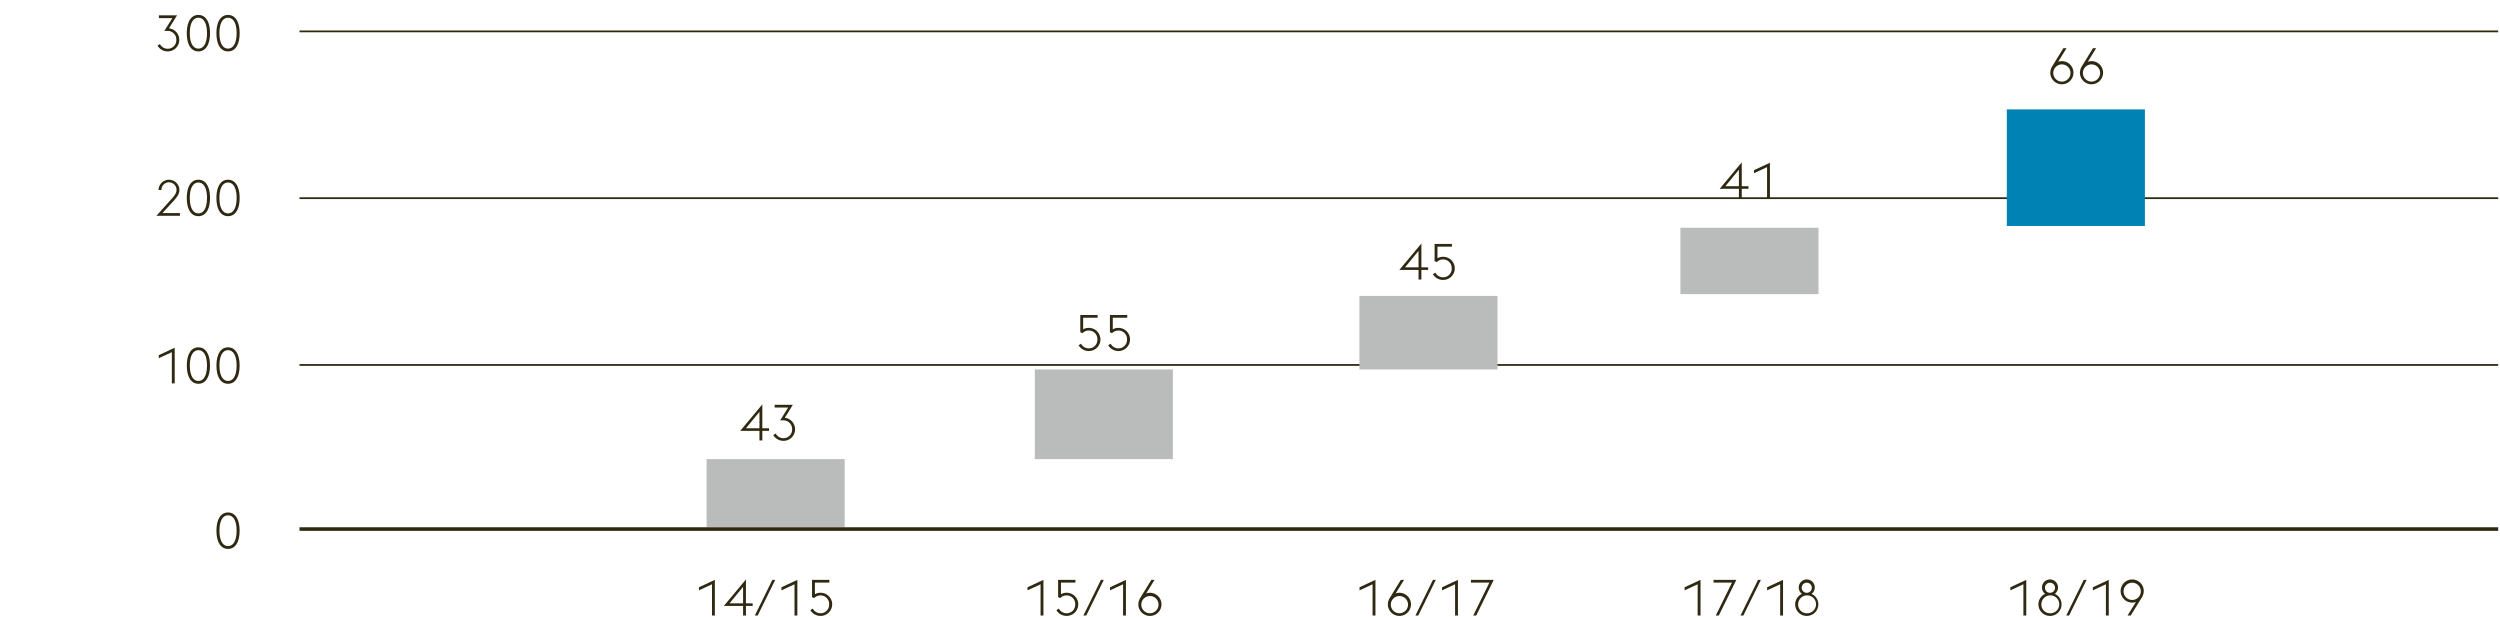
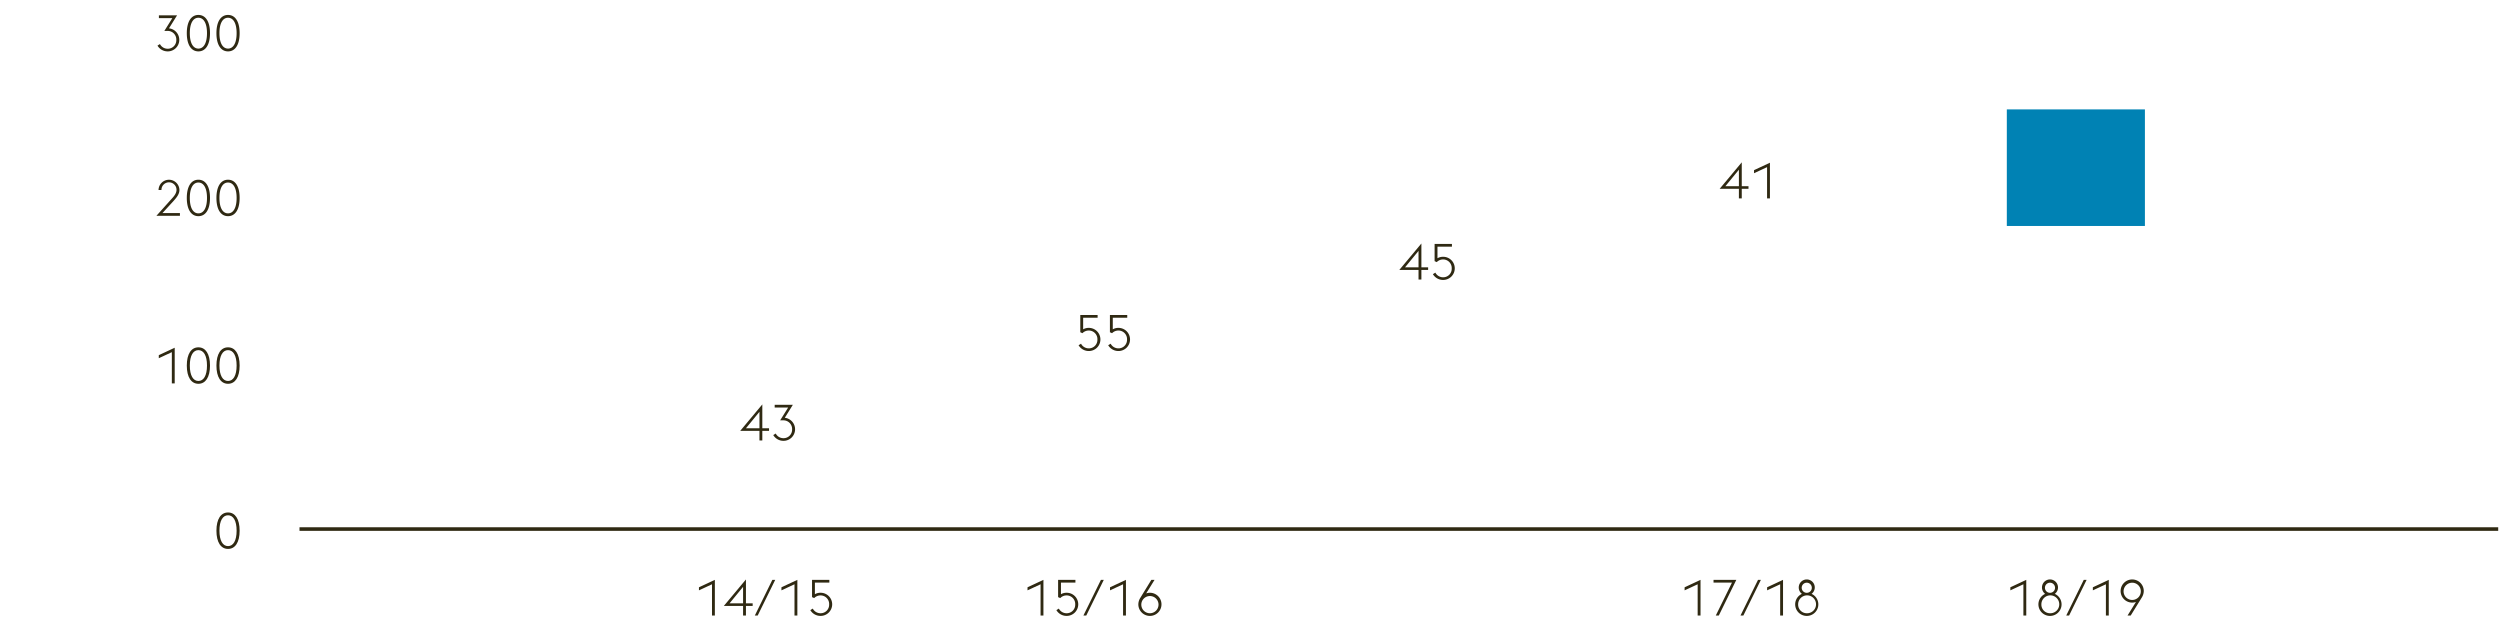
<svg xmlns="http://www.w3.org/2000/svg" width="1394" height="344" viewBox="0 0 1394 344">
-   <path fill="none" stroke="#2f2912" d="M167 17.5h1226M167 110.5h1226M167 203.5h1226" />
  <g fill="#2f2912">
    <path d="M100.327 120.314h-13.1l8.9-9.912c1.512-1.651 2.3-3.107 2.3-4.536a4.2 4.2 0 0 0-8.4 0v.084H88.4a5.826 5.826 0 0 1 11.649-.055c0 2.156-1.261 3.919-3.305 6.187l-6.16 6.718h9.743zM104.163 110.374c0-6.523 2.492-10.163 6.468-10.163s6.468 3.64 6.468 10.163-2.492 10.164-6.468 10.164-6.468-3.638-6.468-10.164zm6.468-8.6c-2.912 0-4.788 3-4.788 8.6s1.876 8.6 4.788 8.6 4.788-3 4.788-8.6-1.876-8.596-4.788-8.596zM120.684 110.374c0-6.523 2.492-10.163 6.467-10.163s6.468 3.64 6.468 10.163-2.491 10.164-6.468 10.164-6.467-3.638-6.467-10.164zm6.467-8.6c-2.912 0-4.788 3-4.788 8.6s1.876 8.6 4.788 8.6 4.788-3 4.788-8.6-1.876-8.596-4.788-8.596z" />
  </g>
  <g fill="#2f2912">
    <path d="M87.812 25.438l1.372-.868a4.8 4.8 0 0 0 4.255 2.605 4.739 4.739 0 0 0 4.873-4.875 4.822 4.822 0 0 0-5.012-5.066h-1.653L96.1 10.1h-7.5V8.555h10.131l-4.507 7.252a6.445 6.445 0 0 1-.813 12.851 6.59 6.59 0 0 1-5.599-3.22zM104.163 18.494c0-6.523 2.492-10.163 6.468-10.163s6.468 3.64 6.468 10.163-2.492 10.164-6.468 10.164-6.468-3.639-6.468-10.164zm6.468-8.6c-2.912 0-4.788 3-4.788 8.6s1.876 8.6 4.788 8.6 4.788-3 4.788-8.6-1.876-8.594-4.788-8.594zM120.684 18.494c0-6.523 2.492-10.163 6.467-10.163s6.468 3.64 6.468 10.163-2.491 10.164-6.468 10.164-6.467-3.639-6.467-10.164zm6.467-8.6c-2.912 0-4.788 3-4.788 8.6s1.876 8.6 4.788 8.6 4.788-3 4.788-8.6-1.876-8.594-4.788-8.594z" />
  </g>
  <g fill="#2f2912">
    <path d="M95.819 196.357l-7.28 3.388v-1.708l8.876-4.143v19.879h-1.6zM104.163 203.833c0-6.523 2.492-10.163 6.468-10.163s6.468 3.64 6.468 10.163S114.607 214 110.631 214s-6.468-3.643-6.468-10.167zm6.468-8.6c-2.912 0-4.788 3-4.788 8.6s1.876 8.6 4.788 8.6 4.788-3 4.788-8.6-1.876-8.596-4.788-8.596zM120.684 203.833c0-6.523 2.492-10.163 6.467-10.163s6.468 3.64 6.468 10.163S131.128 214 127.151 214s-6.467-3.643-6.467-10.167zm6.467-8.6c-2.912 0-4.788 3-4.788 8.6s1.876 8.6 4.788 8.6 4.788-3 4.788-8.6-1.876-8.596-4.788-8.596z" />
  </g>
  <path d="M120.684 295.914c0-6.523 2.492-10.163 6.467-10.163s6.468 3.64 6.468 10.163-2.491 10.164-6.468 10.164-6.467-3.64-6.467-10.164zm6.467-8.6c-2.912 0-4.788 3-4.788 8.6s1.876 8.6 4.788 8.6 4.788-3 4.788-8.6-1.876-8.596-4.788-8.596z" fill="#2f2912" />
  <g fill="#2f2912">
    <path d="M1128.249 325.793l-7.28 3.388v-1.708l8.876-4.144v19.88h-1.6zM1143.061 343.433a6.44 6.44 0 0 1-2.688-12.292 4.443 4.443 0 0 1-1.765-3.584 4.467 4.467 0 1 1 7.141 3.584 6.432 6.432 0 0 1-2.688 12.292zm0-1.484a4.988 4.988 0 1 0-4.789-4.956 4.813 4.813 0 0 0 4.789 4.956zm.112-11.4a2.8 2.8 0 0 0 2.716-3 2.82 2.82 0 1 0-2.968 3zM1161.905 323.329h1.6l-9.772 19.88h-1.6zM1174.253 325.793l-7.28 3.388v-1.708l8.876-4.144v19.88h-1.6zM1191 335.649a6.188 6.188 0 0 1-2.072.364 6.454 6.454 0 1 1 6.439-6.468 7 7 0 0 1-1.092 3.612l-6.187 10.052h-1.765zm2.716-6.1a4.806 4.806 0 1 0-4.788 4.984 4.79 4.79 0 0 0 4.785-4.988z" />
  </g>
  <g fill="#2f2912">
    <path d="M397.009 325.793l-7.28 3.388v-1.708l8.875-4.144v19.88h-1.595zM414.341 337.861h-10.725l12.321-14.756v13.3h3.751v1.456h-3.751v5.348h-1.6zm0-10.64l-7.532 9.184h7.532zM430.665 323.329h1.6l-9.772 19.88h-1.6zM443.013 325.793l-7.281 3.388v-1.708l8.876-4.144v19.88h-1.6zM451.832 340.213l1.372-.868a4.835 4.835 0 0 0 4.256 2.6 4.745 4.745 0 0 0 4.872-4.9 4.8 4.8 0 0 0-5.012-5.04 4.9 4.9 0 0 0-3.332 1.484l-1.2-.532v-9.632h9.66v1.54h-8.063v6.468a6.025 6.025 0 0 1 2.939-.812 6.457 6.457 0 1 1 .113 12.908 6.591 6.591 0 0 1-5.605-3.216z" />
  </g>
  <g fill="#2f2912">
    <path d="M580.222 325.793l-7.281 3.388v-1.708l8.876-4.144v19.88h-1.6zM589.041 340.213l1.372-.868a4.835 4.835 0 0 0 4.256 2.6 4.745 4.745 0 0 0 4.872-4.9 4.8 4.8 0 0 0-5.012-5.04 4.9 4.9 0 0 0-3.332 1.484l-1.2-.532v-9.632h9.66v1.54h-8.067v6.468a6.025 6.025 0 0 1 2.939-.812 6.457 6.457 0 1 1 .113 12.908 6.591 6.591 0 0 1-5.601-3.216zM613.878 323.329h1.6l-9.772 19.88h-1.6zM626.226 325.793l-7.281 3.388v-1.708l8.876-4.144v19.88h-1.6zM634.737 336.993a7.023 7.023 0 0 1 1.092-3.612l6.16-10.052h1.792l-4.676 7.56a6.189 6.189 0 0 1 2.073-.364 6.454 6.454 0 1 1-6.441 6.468zm11.256 0a4.8 4.8 0 1 0-4.815 4.956 4.836 4.836 0 0 0 4.815-4.956z" />
  </g>
  <g fill="#2f2912">
-     <path d="M765.351 325.793l-7.281 3.388v-1.708l8.876-4.144v19.88h-1.6zM773.862 336.993a7.023 7.023 0 0 1 1.092-3.612l6.16-10.052h1.792l-4.676 7.56a6.189 6.189 0 0 1 2.073-.364 6.454 6.454 0 1 1-6.441 6.468zm11.256 0a4.8 4.8 0 1 0-4.815 4.956 4.836 4.836 0 0 0 4.815-4.956zM799.007 323.329h1.6l-9.772 19.88h-1.6zM811.354 325.793l-7.28 3.388v-1.708l8.876-4.144v19.88h-1.6zM830.479 324.869H820.2v-1.54h12.712l-9.771 19.88h-1.681z" />
-   </g>
+     </g>
  <g fill="#2f2912">
    <path d="M946.618 325.793l-7.28 3.388v-1.708l8.876-4.144v19.88h-1.6zM965.742 324.869h-10.276v-1.54h12.712l-9.772 19.88h-1.68zM980.274 323.329h1.6l-9.771 19.88h-1.6zM992.622 325.793l-7.28 3.388v-1.708l8.876-4.144v19.88h-1.6zM1007.434 343.433a6.44 6.44 0 0 1-2.688-12.292 4.443 4.443 0 0 1-1.765-3.584 4.467 4.467 0 1 1 7.141 3.584 6.432 6.432 0 0 1-2.688 12.292zm0-1.484a4.988 4.988 0 1 0-4.788-4.956 4.813 4.813 0 0 0 4.788 4.956zm.112-11.4a2.8 2.8 0 0 0 2.716-3 2.82 2.82 0 1 0-2.968 3z" />
  </g>
  <path fill="#0082b4" d="M1119 61h77v65h-77z" />
  <g fill="#2f2912">
-     <path d="M1143.25 40.554a7.017 7.017 0 0 1 1.092-3.613l6.16-10.051h1.792l-4.676 7.559a6.213 6.213 0 0 1 2.072-.363 6.454 6.454 0 1 1-6.44 6.468zm11.256 0a4.8 4.8 0 1 0-4.816 4.956 4.837 4.837 0 0 0 4.816-4.956zM1159.77 40.554a7.025 7.025 0 0 1 1.091-3.613l6.16-10.051h1.792l-4.675 7.559a6.2 6.2 0 0 1 2.072-.363 6.454 6.454 0 1 1-6.44 6.468zm11.255 0a4.8 4.8 0 1 0-4.815 4.956 4.837 4.837 0 0 0 4.815-4.956z" />
-   </g>
+     </g>
  <g fill="#2f2912">
    <path d="M423.474 240.25h-10.725l12.32-14.756v13.3h3.752v1.456h-3.752v5.35h-1.6zm0-10.641l-7.533 9.185h7.533zM431.173 242.6l1.372-.869a4.8 4.8 0 0 0 4.256 2.6 4.739 4.739 0 0 0 4.872-4.872 4.822 4.822 0 0 0-5.012-5.069h-1.652l4.452-7.139h-7.5v-1.54h10.136l-4.508 7.252a6.445 6.445 0 0 1-.813 12.851 6.59 6.59 0 0 1-5.603-3.214z" />
  </g>
  <g fill="#2f2912">
    <path d="M601.414 192.514l1.372-.868a4.835 4.835 0 0 0 4.256 2.6 4.746 4.746 0 0 0 4.872-4.9 4.8 4.8 0 0 0-5.012-5.04 4.9 4.9 0 0 0-3.332 1.484l-1.2-.532v-9.628h9.66v1.54h-8.063v6.468a6.014 6.014 0 0 1 2.939-.812 6.456 6.456 0 1 1 .113 12.907 6.592 6.592 0 0 1-5.605-3.219zM617.934 192.514l1.372-.868a4.833 4.833 0 0 0 4.256 2.6 4.746 4.746 0 0 0 4.872-4.9 4.8 4.8 0 0 0-5.012-5.04 4.9 4.9 0 0 0-3.332 1.484l-1.2-.532v-9.628h9.66v1.54h-8.064v6.468a6.021 6.021 0 0 1 2.94-.812 6.456 6.456 0 1 1 .112 12.907 6.59 6.59 0 0 1-5.604-3.219z" />
  </g>
  <g fill="#2f2912">
    <path d="M790.974 150.527h-10.725l12.32-14.756v13.3h3.752v1.456h-3.752v5.348h-1.595zm0-10.64l-7.533 9.184h7.533zM798.98 152.879l1.373-.868a4.833 4.833 0 0 0 4.255 2.6 4.745 4.745 0 0 0 4.872-4.9 4.8 4.8 0 0 0-5.011-5.04 4.894 4.894 0 0 0-3.332 1.484l-1.2-.532V136h9.66v1.54h-8.064V144a6.029 6.029 0 0 1 2.94-.812 6.457 6.457 0 1 1 .112 12.908 6.594 6.594 0 0 1-5.605-3.217z" />
  </g>
-   <path fill="#babbbb" d="M758 165h77v41h-77zM394 256h77v38h-77zM577 206h77v50h-77zM937 127h77v37h-77z" />
  <g fill="#2f2912">
    <path d="M969.611 105.267h-10.724l12.32-14.756v13.3h3.752v1.456h-3.752v5.347h-1.6zm0-10.641l-7.532 9.185h7.532zM985.318 93.2l-7.279 3.388v-1.71l8.875-4.144v19.88h-1.6z" />
  </g>
  <path fill="none" stroke="#2f2912" stroke-width="2" d="M167 295h1226" />
</svg>